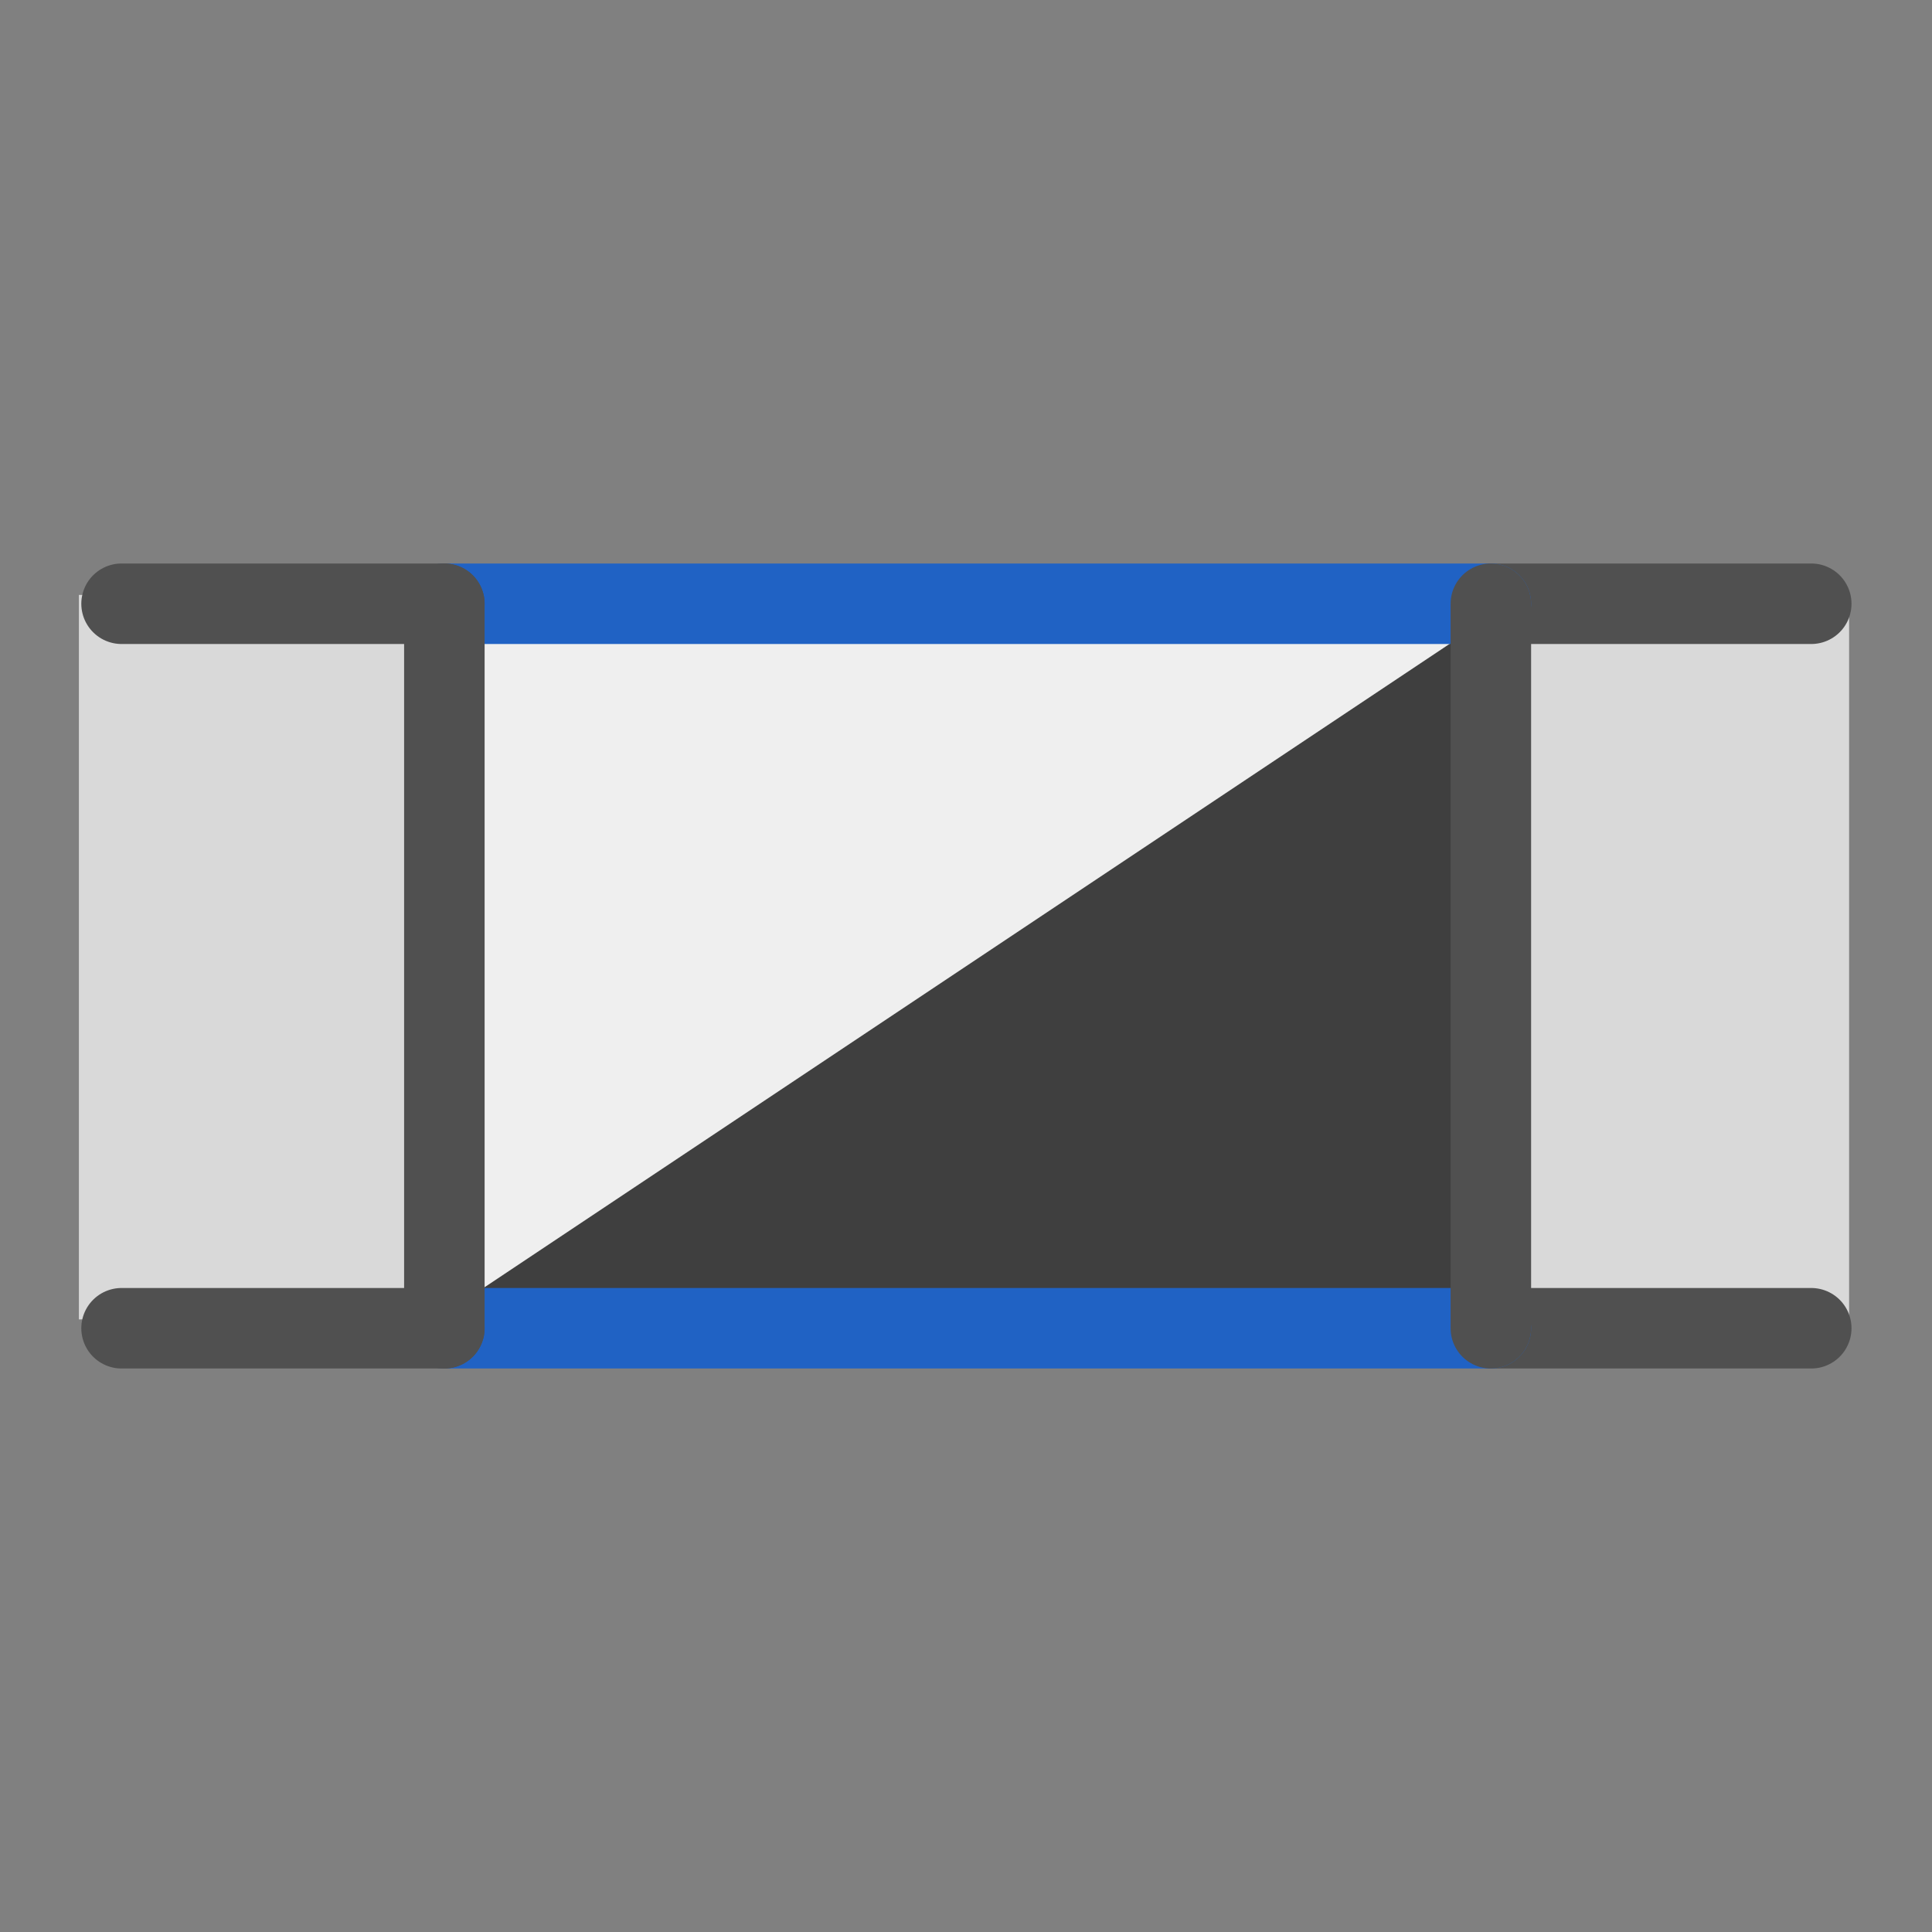
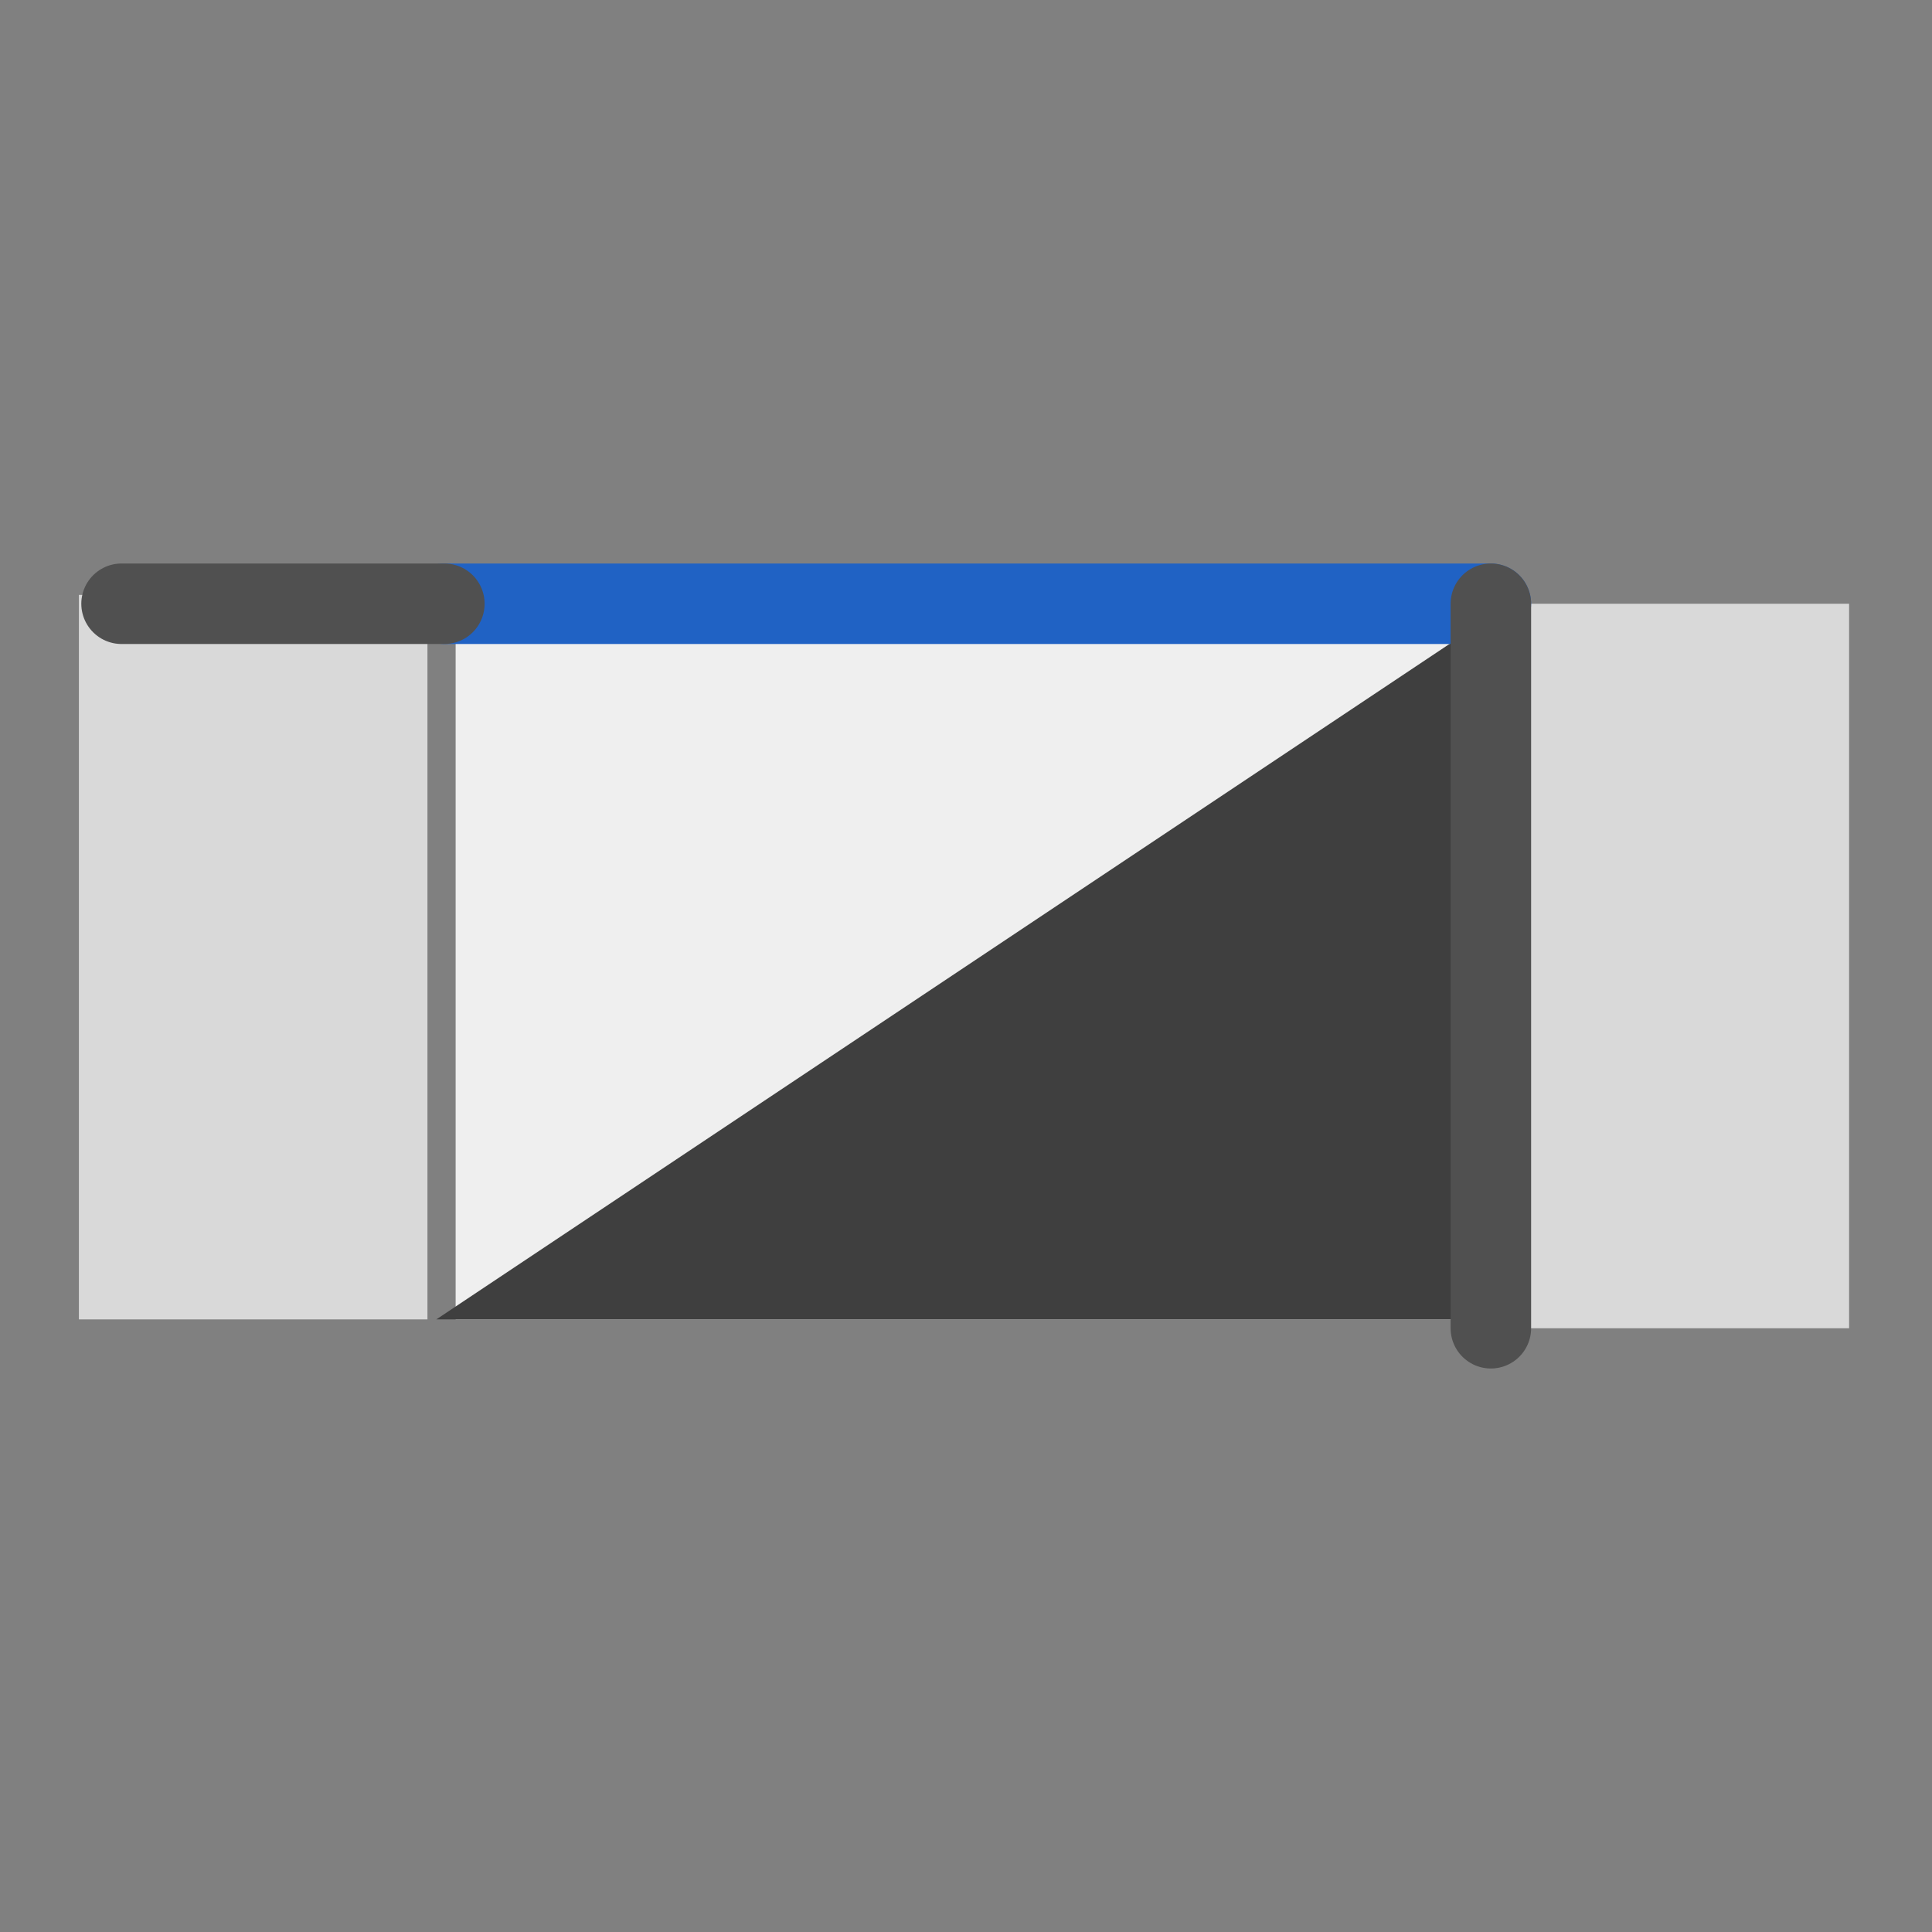
<svg xmlns="http://www.w3.org/2000/svg" id="icon" viewBox="0 0 24 24">
  <rect x="0" y="0" width="24" height="24" fill="#808080" stroke="none" />
  <defs>
    <style>.cls-1{stroke:#2062c4;}.cls-1,.cls-2{stroke-linecap:round;stroke-miterlimit:10;}.cls-1,.cls-2,.cls-3{fill:#d9d9d9;}.cls-4{fill:#3f3f3f;}.cls-2{stroke:#505050;}.cls-5{fill:#efefef;}</style>
  </defs>
  <rect class="cls-5" x="5.66" y="7.57" width="12.86" height="8.82" />
  <polygon class="cls-4" points="18.28 16.39 5.42 16.39 18.35 7.77 18.28 16.39" />
  <rect class="cls-3" x=".98" y="7.39" width="4.33" height="9" />
  <rect class="cls-3" x="18.64" y="7.5" width="4.33" height="9" />
-   <line class="cls-2" x1="18.52" y1="7.5" x2="22.5" y2="7.5" />
  <line class="cls-1" x1="5.52" y1="7.5" x2="18.52" y2="7.5" />
  <line class="cls-2" x1="1.51" y1="7.5" x2="5.52" y2="7.5" />
-   <line class="cls-2" x1="18.52" y1="16.5" x2="22.5" y2="16.5" />
-   <line class="cls-1" x1="5.52" y1="16.5" x2="18.52" y2="16.5" />
-   <line class="cls-2" x1="1.51" y1="16.5" x2="5.52" y2="16.5" />
-   <line class="cls-2" x1="5.52" y1="7.5" x2="5.52" y2="16.5" />
  <line class="cls-2" x1="18.52" y1="7.5" x2="18.52" y2="16.5" />
</svg>